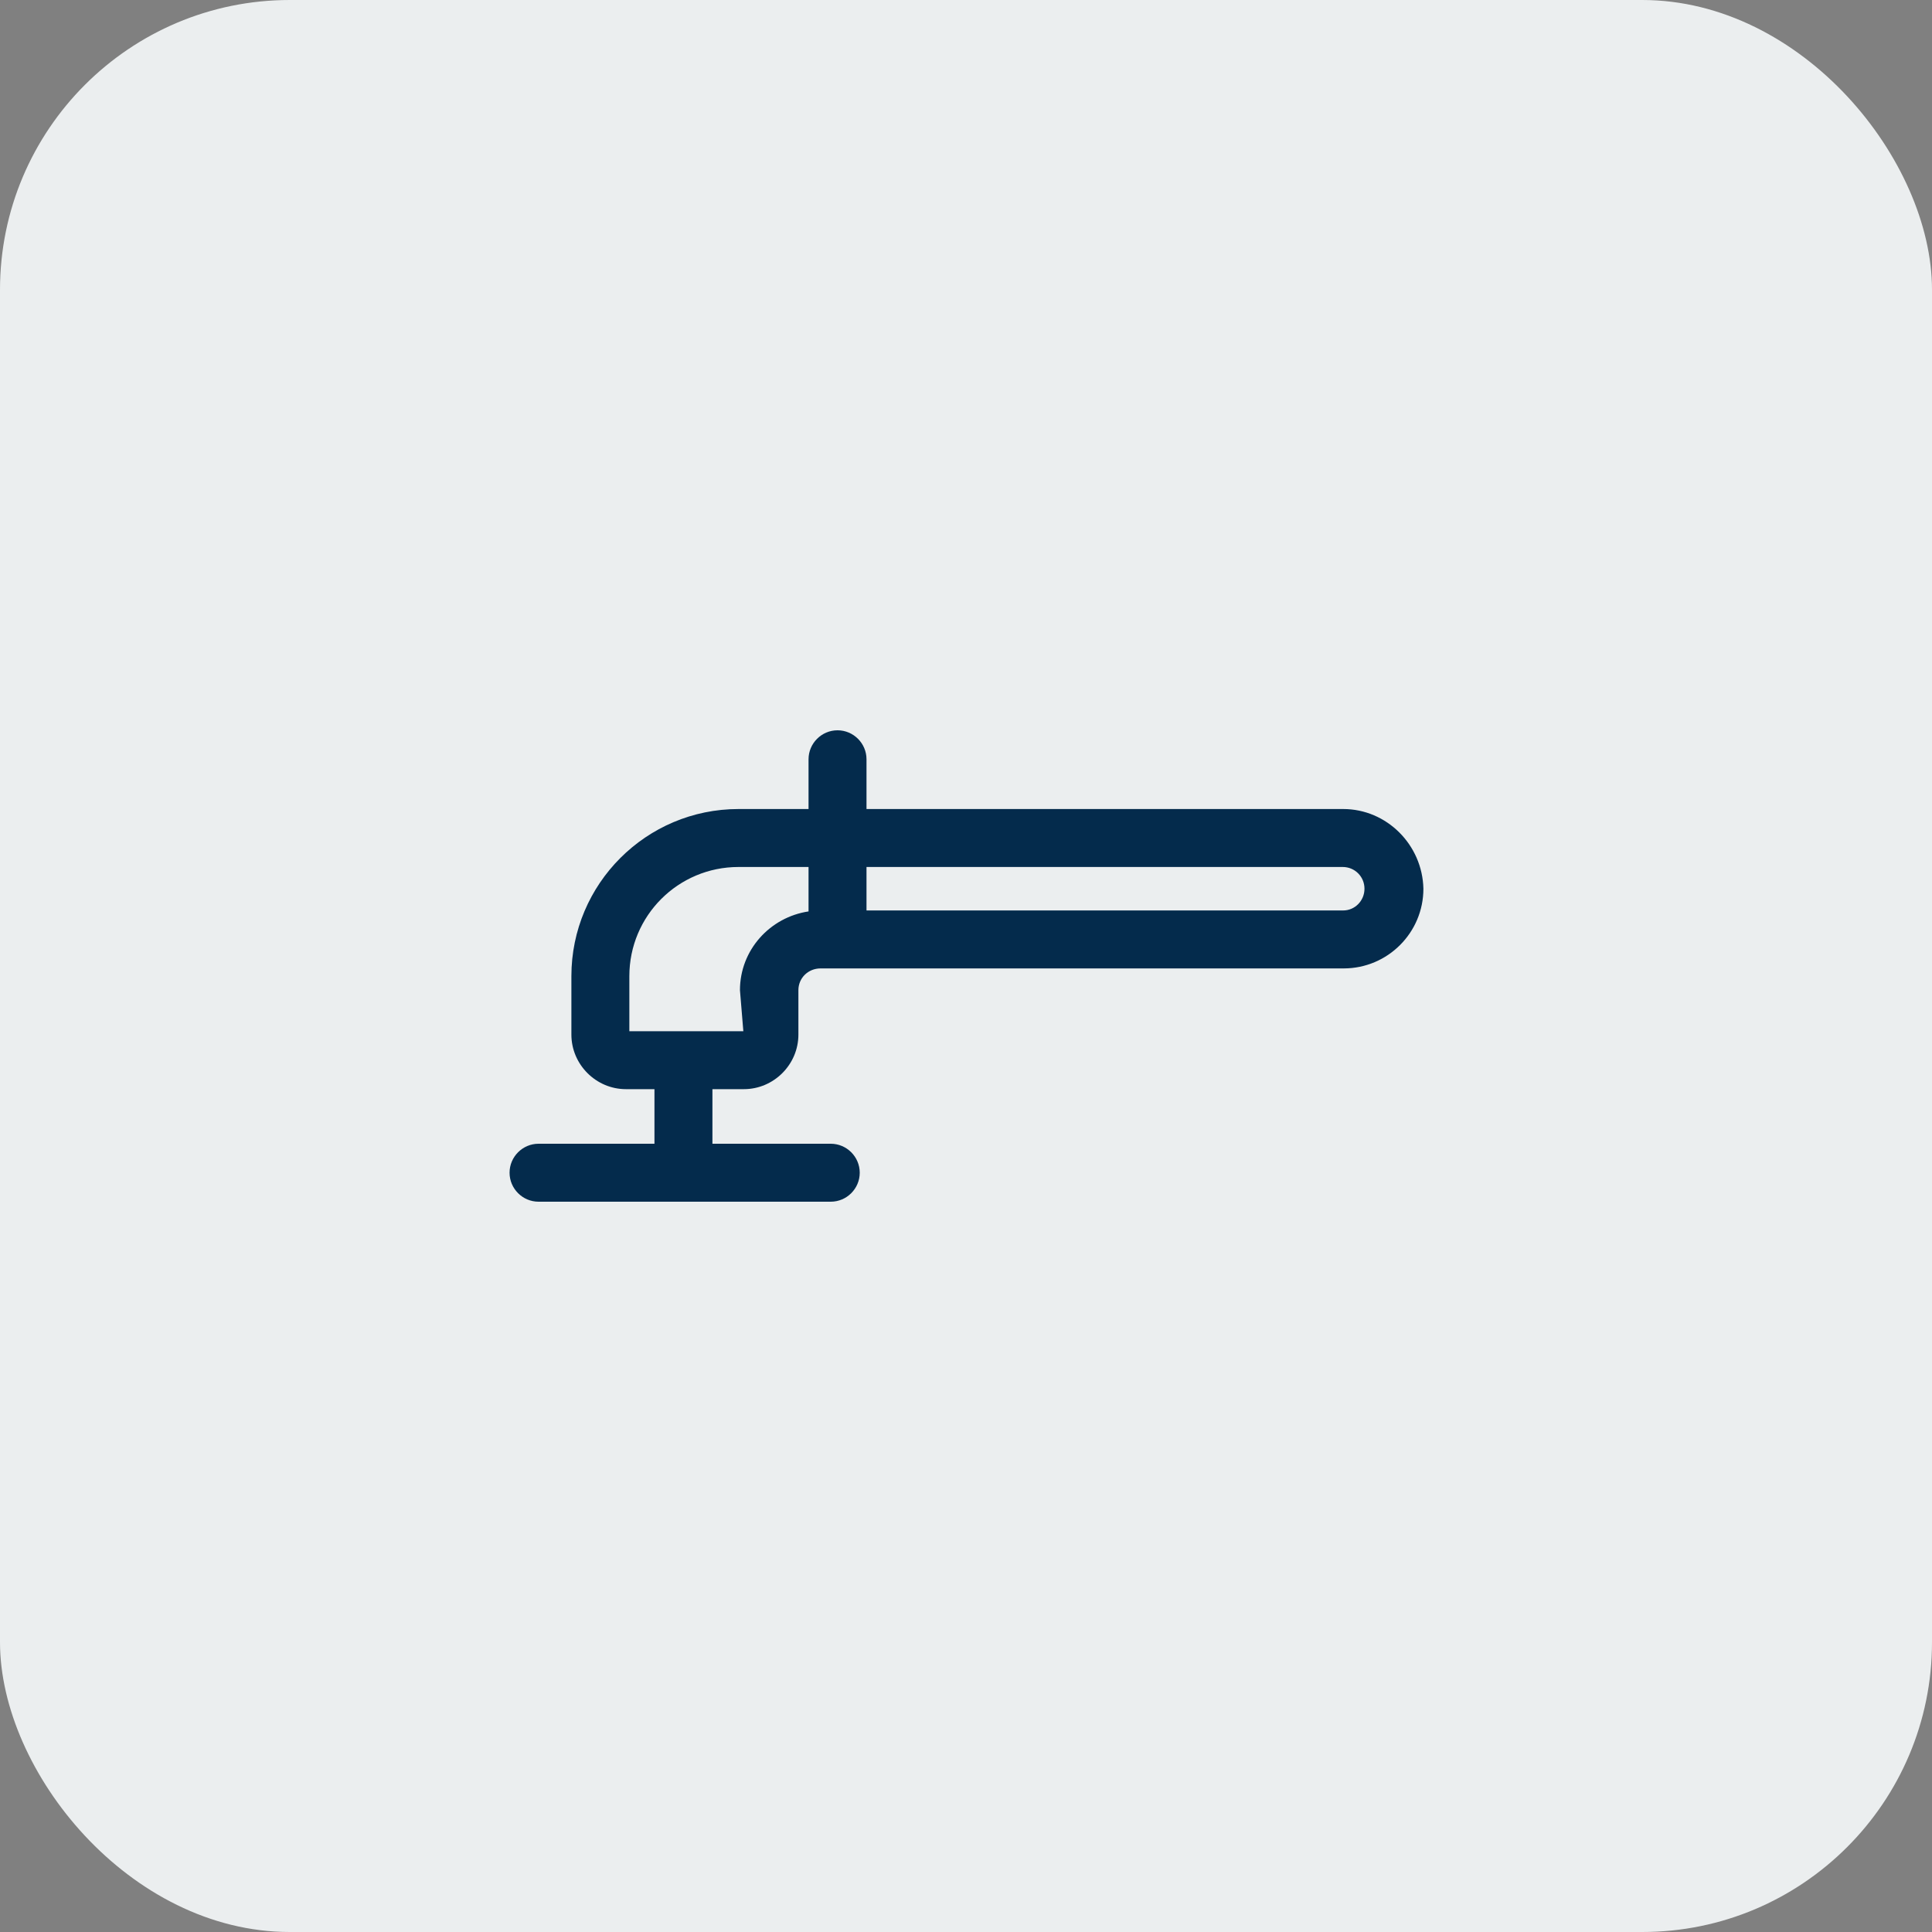
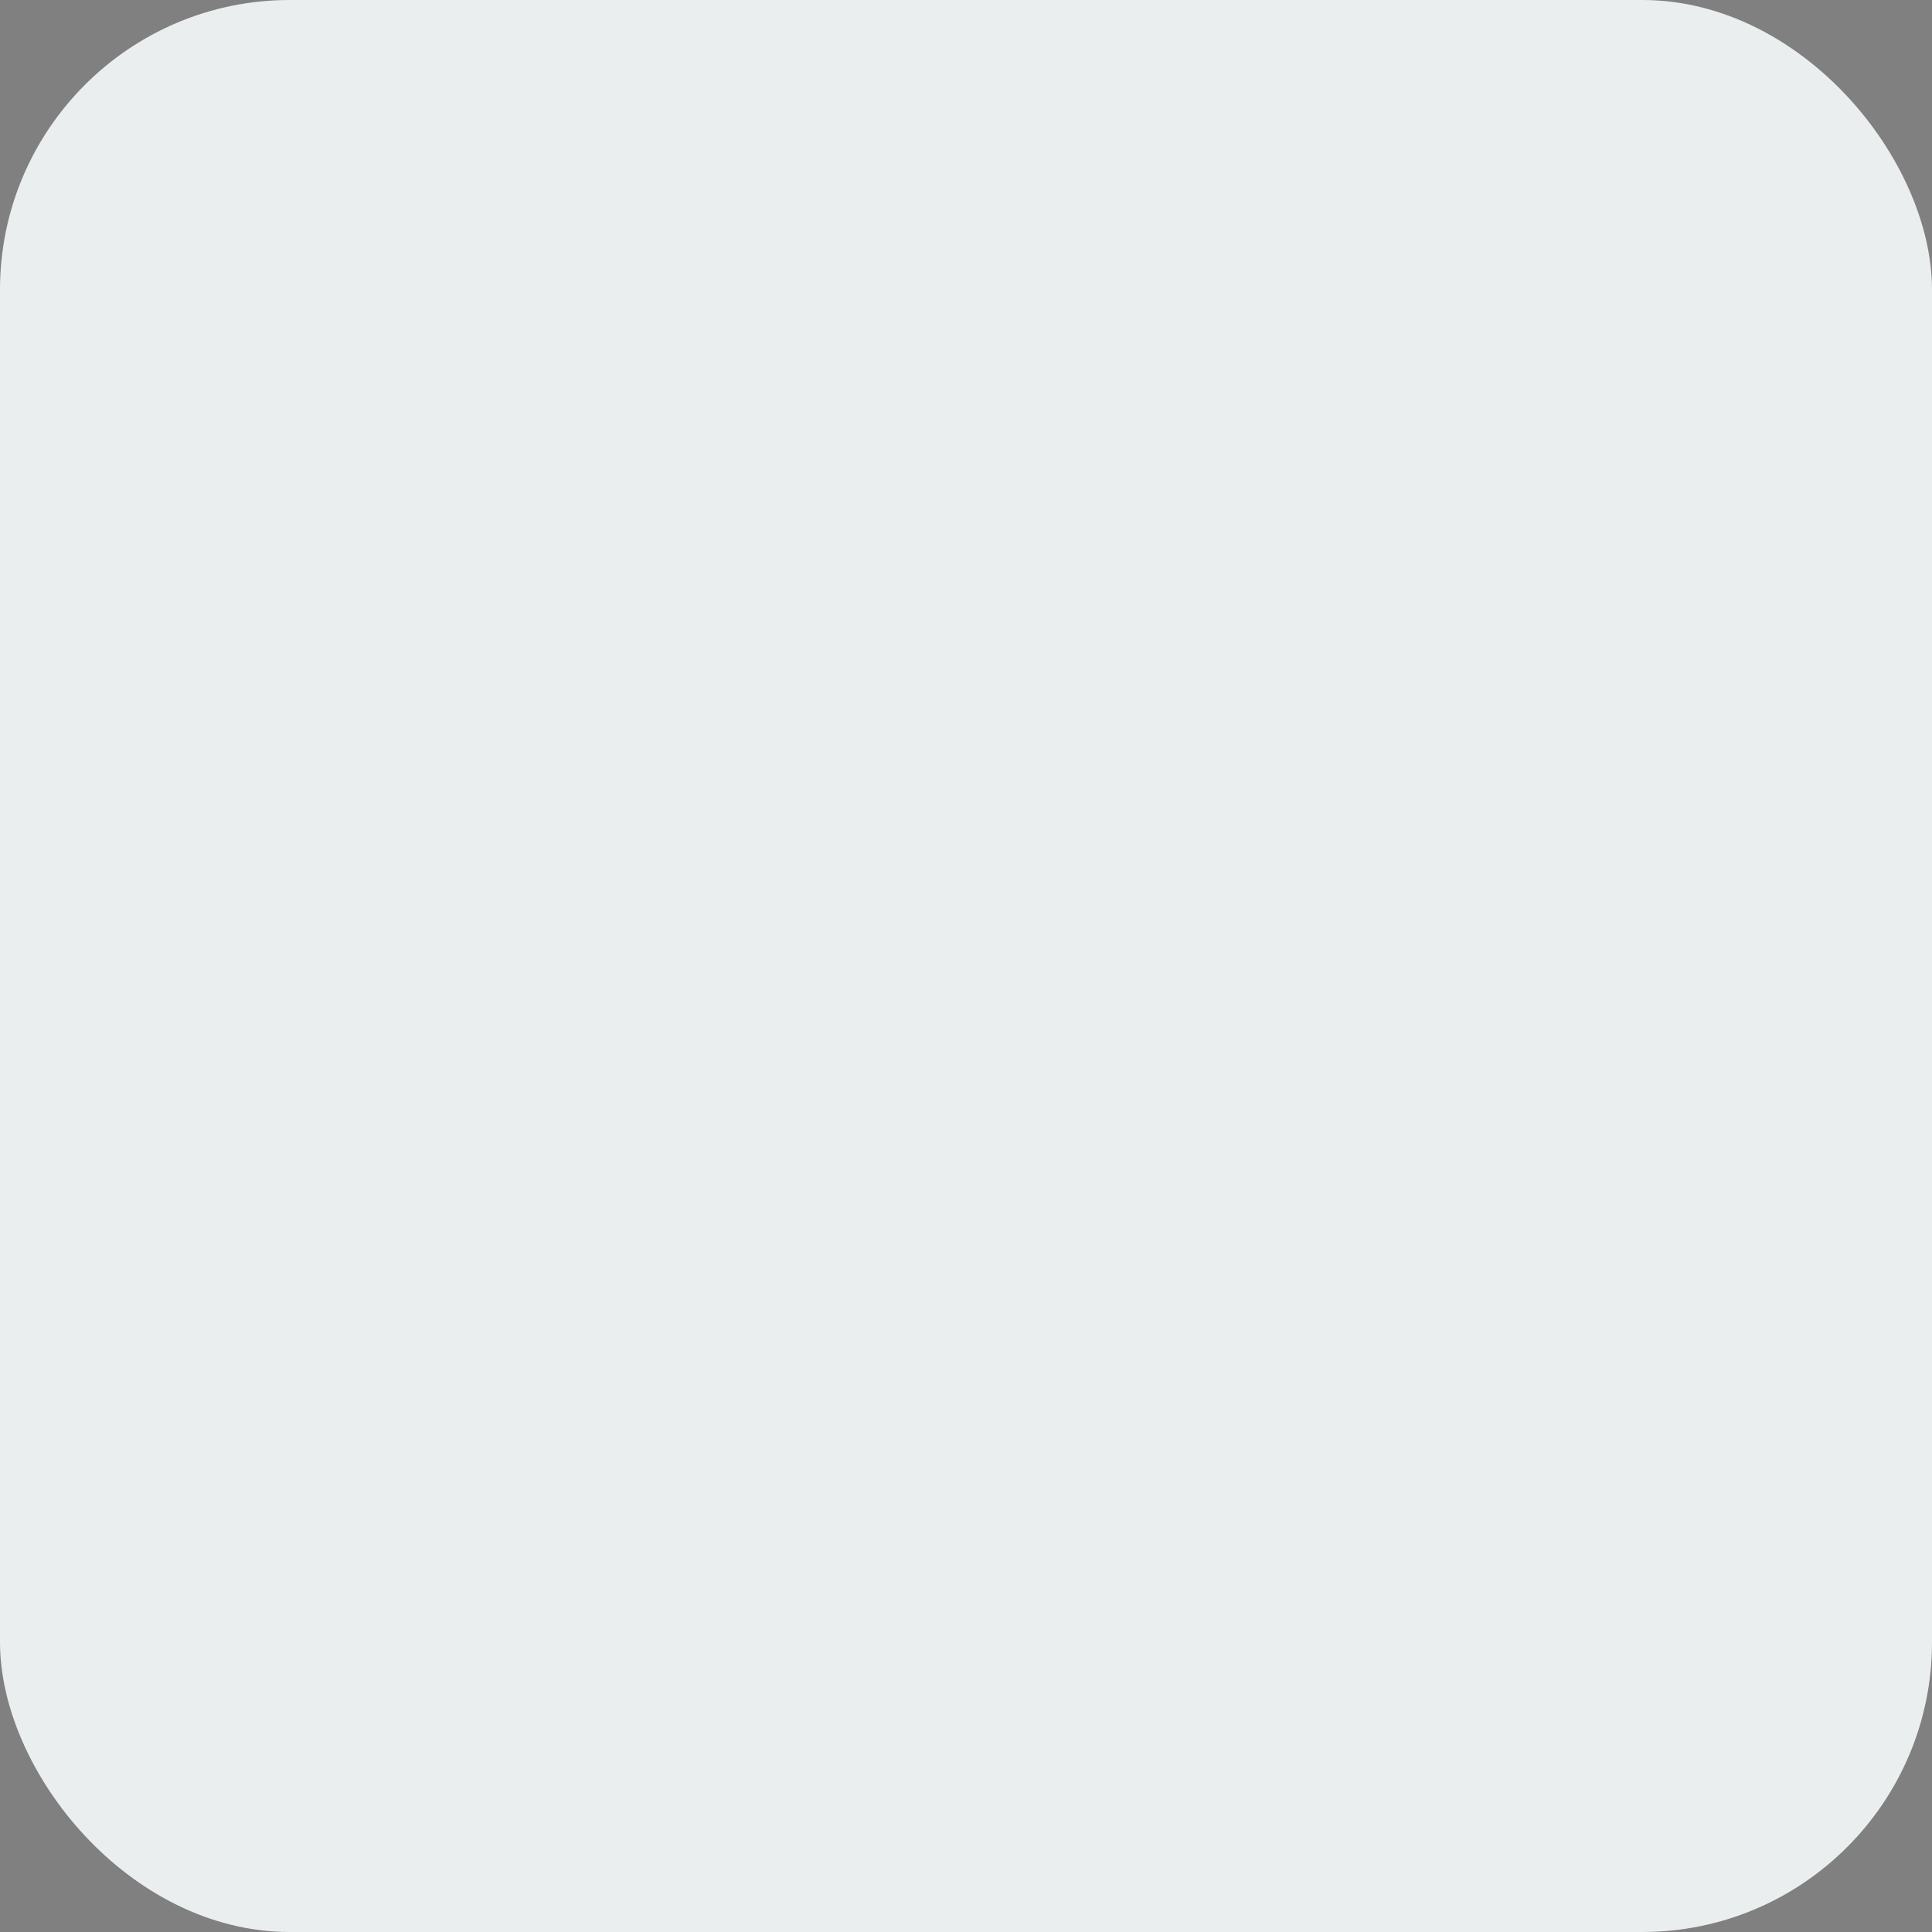
<svg xmlns="http://www.w3.org/2000/svg" width="40" height="40" viewBox="0 0 40 40" fill="none">
  <rect x="0" y="0" width="40" height="40" fill="#808080" stroke="none" />
  <rect width="40" height="40" rx="6" fill="#EBEEEF" />
-   <path d="M27.81 16.75H17.94V15.72C17.94 15.39 17.67 15.12 17.34 15.12C17.01 15.12 16.74 15.39 16.74 15.72V16.75H15.29C13.38 16.75 11.83 18.3 11.83 20.21V21.42C11.83 22.04 12.34 22.55 12.96 22.55H13.55V23.68H11.15C10.82 23.68 10.55 23.95 10.55 24.28C10.55 24.61 10.82 24.88 11.15 24.88H17.2C17.53 24.88 17.8 24.61 17.8 24.28C17.8 23.95 17.53 23.68 17.2 23.68H14.75V22.55H15.4C16.02 22.55 16.53 22.04 16.53 21.42V20.5C16.53 20.25 16.73 20.05 16.99 20.05H27.82C28.73 20.05 29.47 19.31 29.47 18.4C29.45 17.49 28.71 16.75 27.81 16.75ZM15.32 20.5L15.39 21.35H13.03V20.21C13.03 18.96 14.04 17.95 15.29 17.95H16.74V18.87C15.94 18.99 15.32 19.67 15.32 20.5ZM27.81 18.85H17.94V17.95H27.8C28.05 17.95 28.25 18.15 28.25 18.4C28.25 18.65 28.05 18.85 27.81 18.85Z" fill="#042B4C" />
</svg>